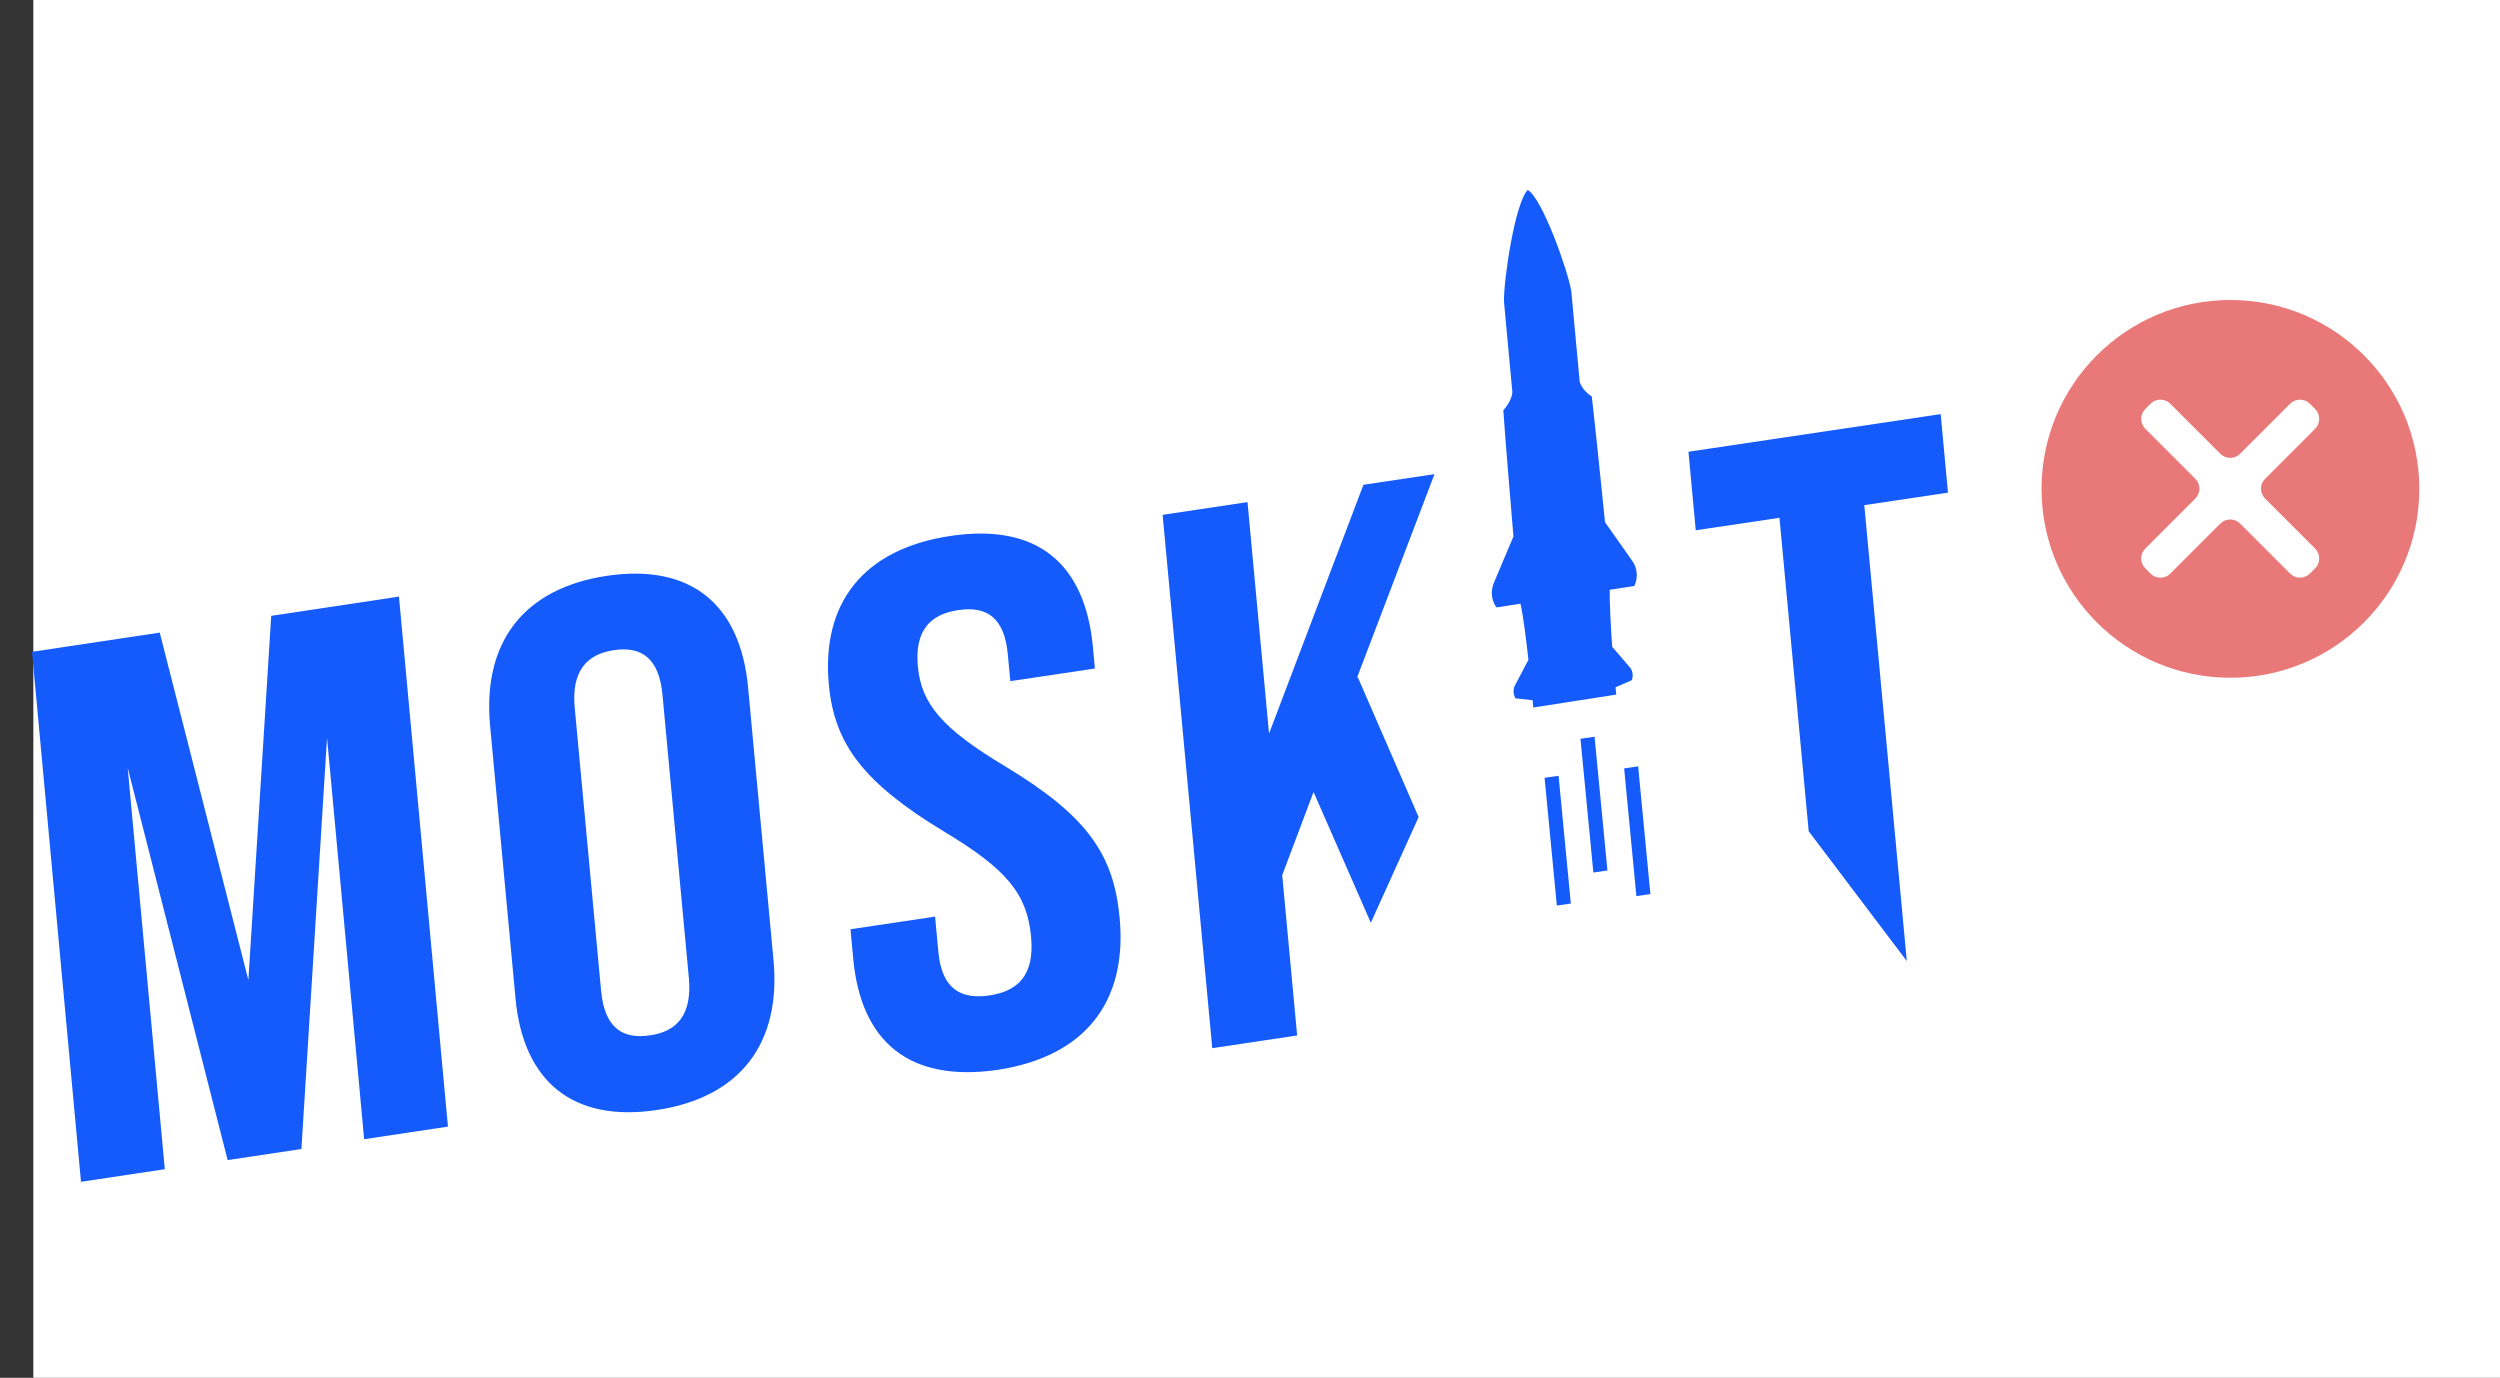
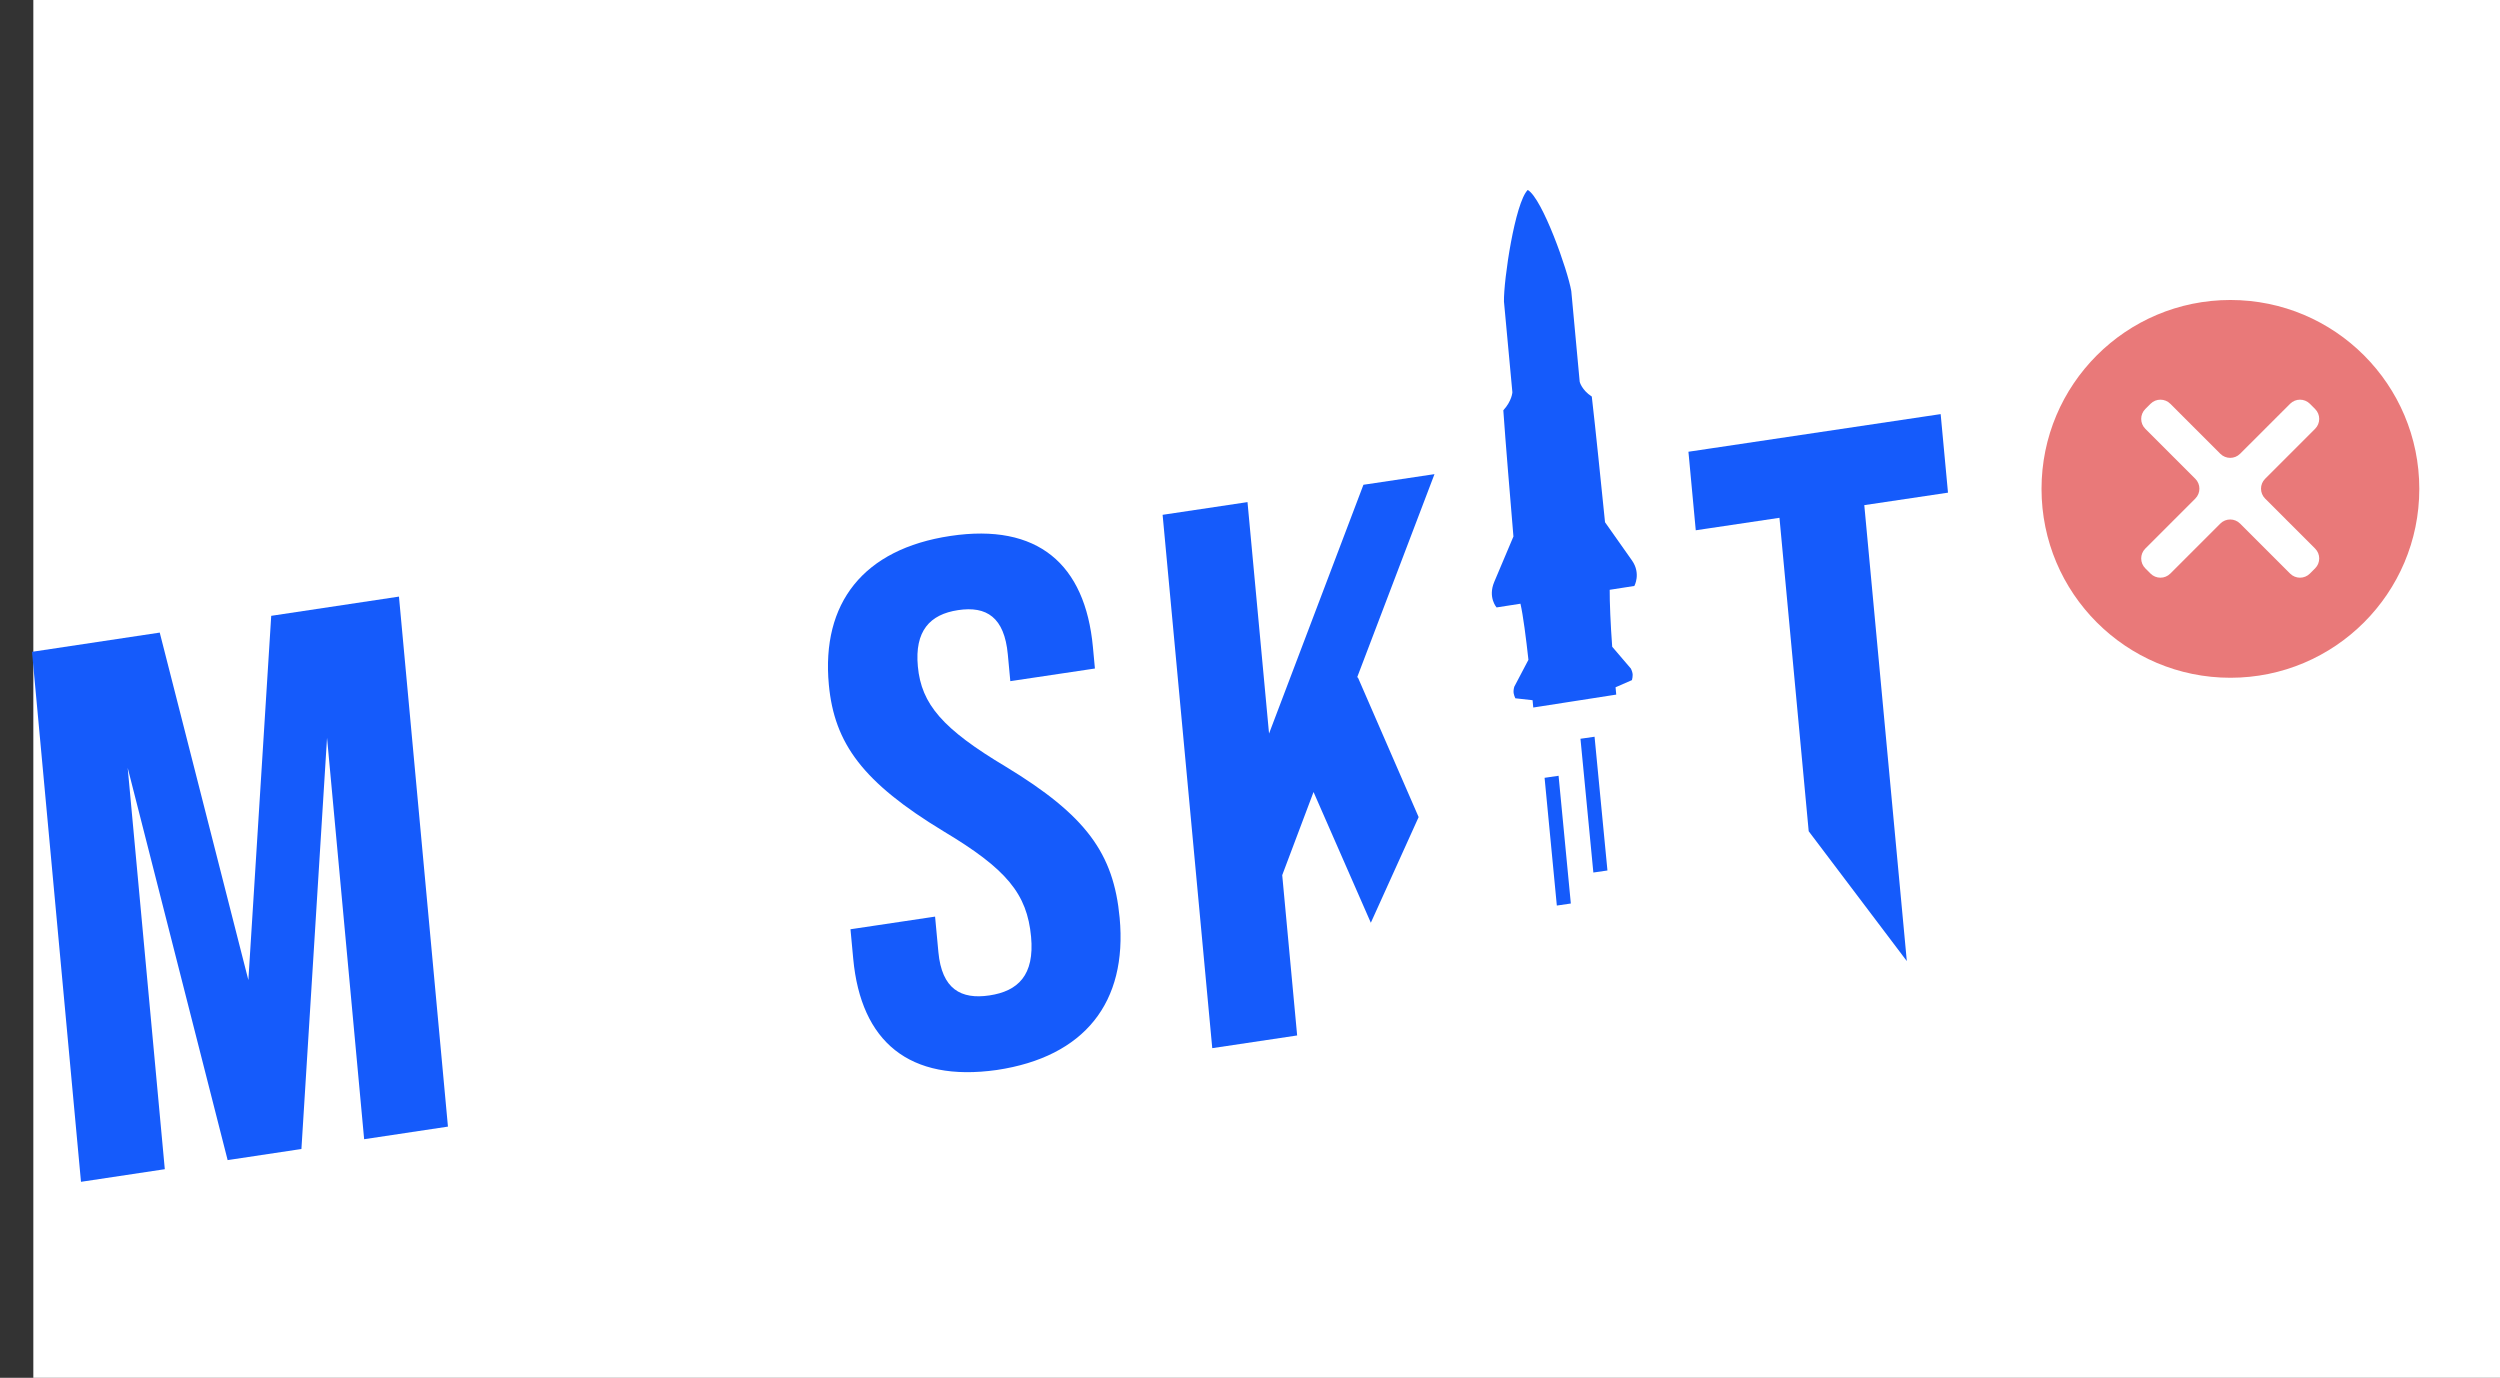
<svg xmlns="http://www.w3.org/2000/svg" width="225" height="124" viewBox="0 0 225 124" fill="none">
  <rect x="0" y="0" width="225" height="124" fill="#333333" stroke="none" />
  <rect x="3" width="222" height="124" fill="white" />
  <path d="M24.443 55.419L24.41 55.424L22.353 88.206L14.376 56.933L2.88 58.663L7.289 106.363L14.832 105.228L11.492 69.104L20.48 104.379L20.483 104.41L20.516 104.405L27.061 103.42L27.128 103.41L29.433 66.405L32.773 102.529L40.315 101.395L35.906 53.694L24.443 55.419Z" fill="#155BFB" />
-   <path d="M46.399 89.883L44.108 65.312C43.412 57.841 47.096 52.948 54.621 51.825C62.147 50.701 66.629 54.374 67.326 61.845L69.616 86.416C70.312 93.887 66.628 98.78 59.103 99.903C51.578 101.027 47.095 97.354 46.399 89.883ZM61.996 87.997L59.622 62.52C59.31 59.175 57.675 58.151 55.245 58.514C52.815 58.877 51.416 60.386 51.725 63.699L54.1 89.177C54.412 92.521 56.047 93.545 58.477 93.182C60.909 92.851 62.308 91.342 61.996 87.997Z" fill="#155BFB" />
  <path d="M76.79 86.288L76.543 83.633L84.157 82.495L84.454 85.681C84.765 89.024 86.493 89.97 89.053 89.587C91.614 89.204 93.12 87.775 92.797 84.307C92.437 80.433 90.59 78.207 84.91 74.811C77.669 70.414 75.091 66.934 74.596 61.623C73.912 54.281 77.694 49.408 85.544 48.234C93.394 47.061 97.667 50.762 98.362 58.229L98.543 60.166L90.928 61.304L90.704 58.898C90.393 55.556 88.794 54.527 86.234 54.91C83.674 55.293 82.311 56.795 82.607 59.982C82.924 63.388 84.839 65.604 90.518 69C97.759 73.397 100.228 76.798 100.769 82.609C101.476 90.201 97.63 95.115 89.713 96.299C81.823 97.415 77.486 93.755 76.79 86.288Z" fill="#155BFB" />
  <path d="M147.092 52.736C147.092 52.736 147.704 51.622 146.88 50.444L144.452 47.001C144.079 43.364 143.614 38.723 143.261 35.688C142.348 35.098 142.173 34.361 142.173 34.361L141.416 26.198C141.101 24.336 138.822 17.875 137.499 17.094C136.353 18.228 135.32 25.204 135.357 27.142L136.114 35.305C136.114 35.305 136.078 36.075 135.299 36.929C135.508 39.954 135.907 44.638 136.209 48.285L134.48 52.377C133.894 53.773 134.692 54.669 134.692 54.669L136.841 54.334C137.081 55.379 137.337 57.378 137.559 59.382L136.283 61.81C136.151 62.308 136.241 62.517 136.379 62.846L137.932 63.018C137.952 63.238 137.975 63.489 137.993 63.677L138.275 63.633L138.697 63.568L141.163 63.183L141.727 63.096L142.291 63.008L144.757 62.624L145.179 62.558L145.461 62.514C145.441 62.294 145.42 62.074 145.4 61.855L146.877 61.21C146.951 60.849 147.004 60.649 146.781 60.174L145.098 58.207C144.947 56.192 144.866 54.166 144.873 53.082L147.092 52.736V52.736Z" fill="#155BFB" />
  <path d="M140.272 69.82L139.012 70.003L140.115 81.5L141.375 81.316L140.272 69.82Z" fill="#155BFB" />
  <path d="M143.51 66.306L142.242 66.489L143.402 78.527L144.67 78.344L143.51 66.306Z" fill="#155BFB" />
-   <path d="M147.433 68.97L146.172 69.154L147.275 80.651L148.536 80.467L147.433 68.97Z" fill="#155BFB" />
  <path d="M122.139 60.972L129.104 42.673L122.709 43.629L114.214 66.021L112.275 45.19L104.635 46.333L109.103 94.334L116.743 93.191L115.4 78.763L118.219 71.28L123.375 83.048L127.677 73.538L122.207 60.962L122.139 60.972Z" fill="#155BFB" />
  <path d="M174.659 37.27L172.97 37.522L153.648 40.405L151.959 40.657L152.601 47.538L152.619 47.725L160.152 46.602L162.783 74.812L171.613 86.496L167.786 45.462L175.319 44.339L174.659 37.27Z" fill="#155BFB" />
  <circle cx="200.737" cy="43.999" r="17" fill="#E97979" />
  <path d="M199.829 40.84C200.32 41.331 201.117 41.331 201.608 40.84L206.11 36.339C206.601 35.848 207.398 35.848 207.889 36.339L208.361 36.811C208.852 37.303 208.852 38.099 208.361 38.591L203.86 43.092C203.369 43.583 203.369 44.38 203.86 44.871L208.361 49.372C208.852 49.863 208.852 50.66 208.361 51.151L207.889 51.623C207.398 52.115 206.601 52.115 206.11 51.623L201.608 47.122C201.117 46.631 200.32 46.631 199.829 47.122L195.328 51.623C194.837 52.115 194.04 52.115 193.549 51.623L193.077 51.151C192.585 50.66 192.585 49.863 193.077 49.372L197.578 44.871C198.069 44.38 198.069 43.583 197.578 43.092L193.077 38.591C192.585 38.099 192.585 37.303 193.077 36.811L193.549 36.339C194.04 35.848 194.837 35.848 195.328 36.339L199.829 40.84Z" fill="white" />
</svg>